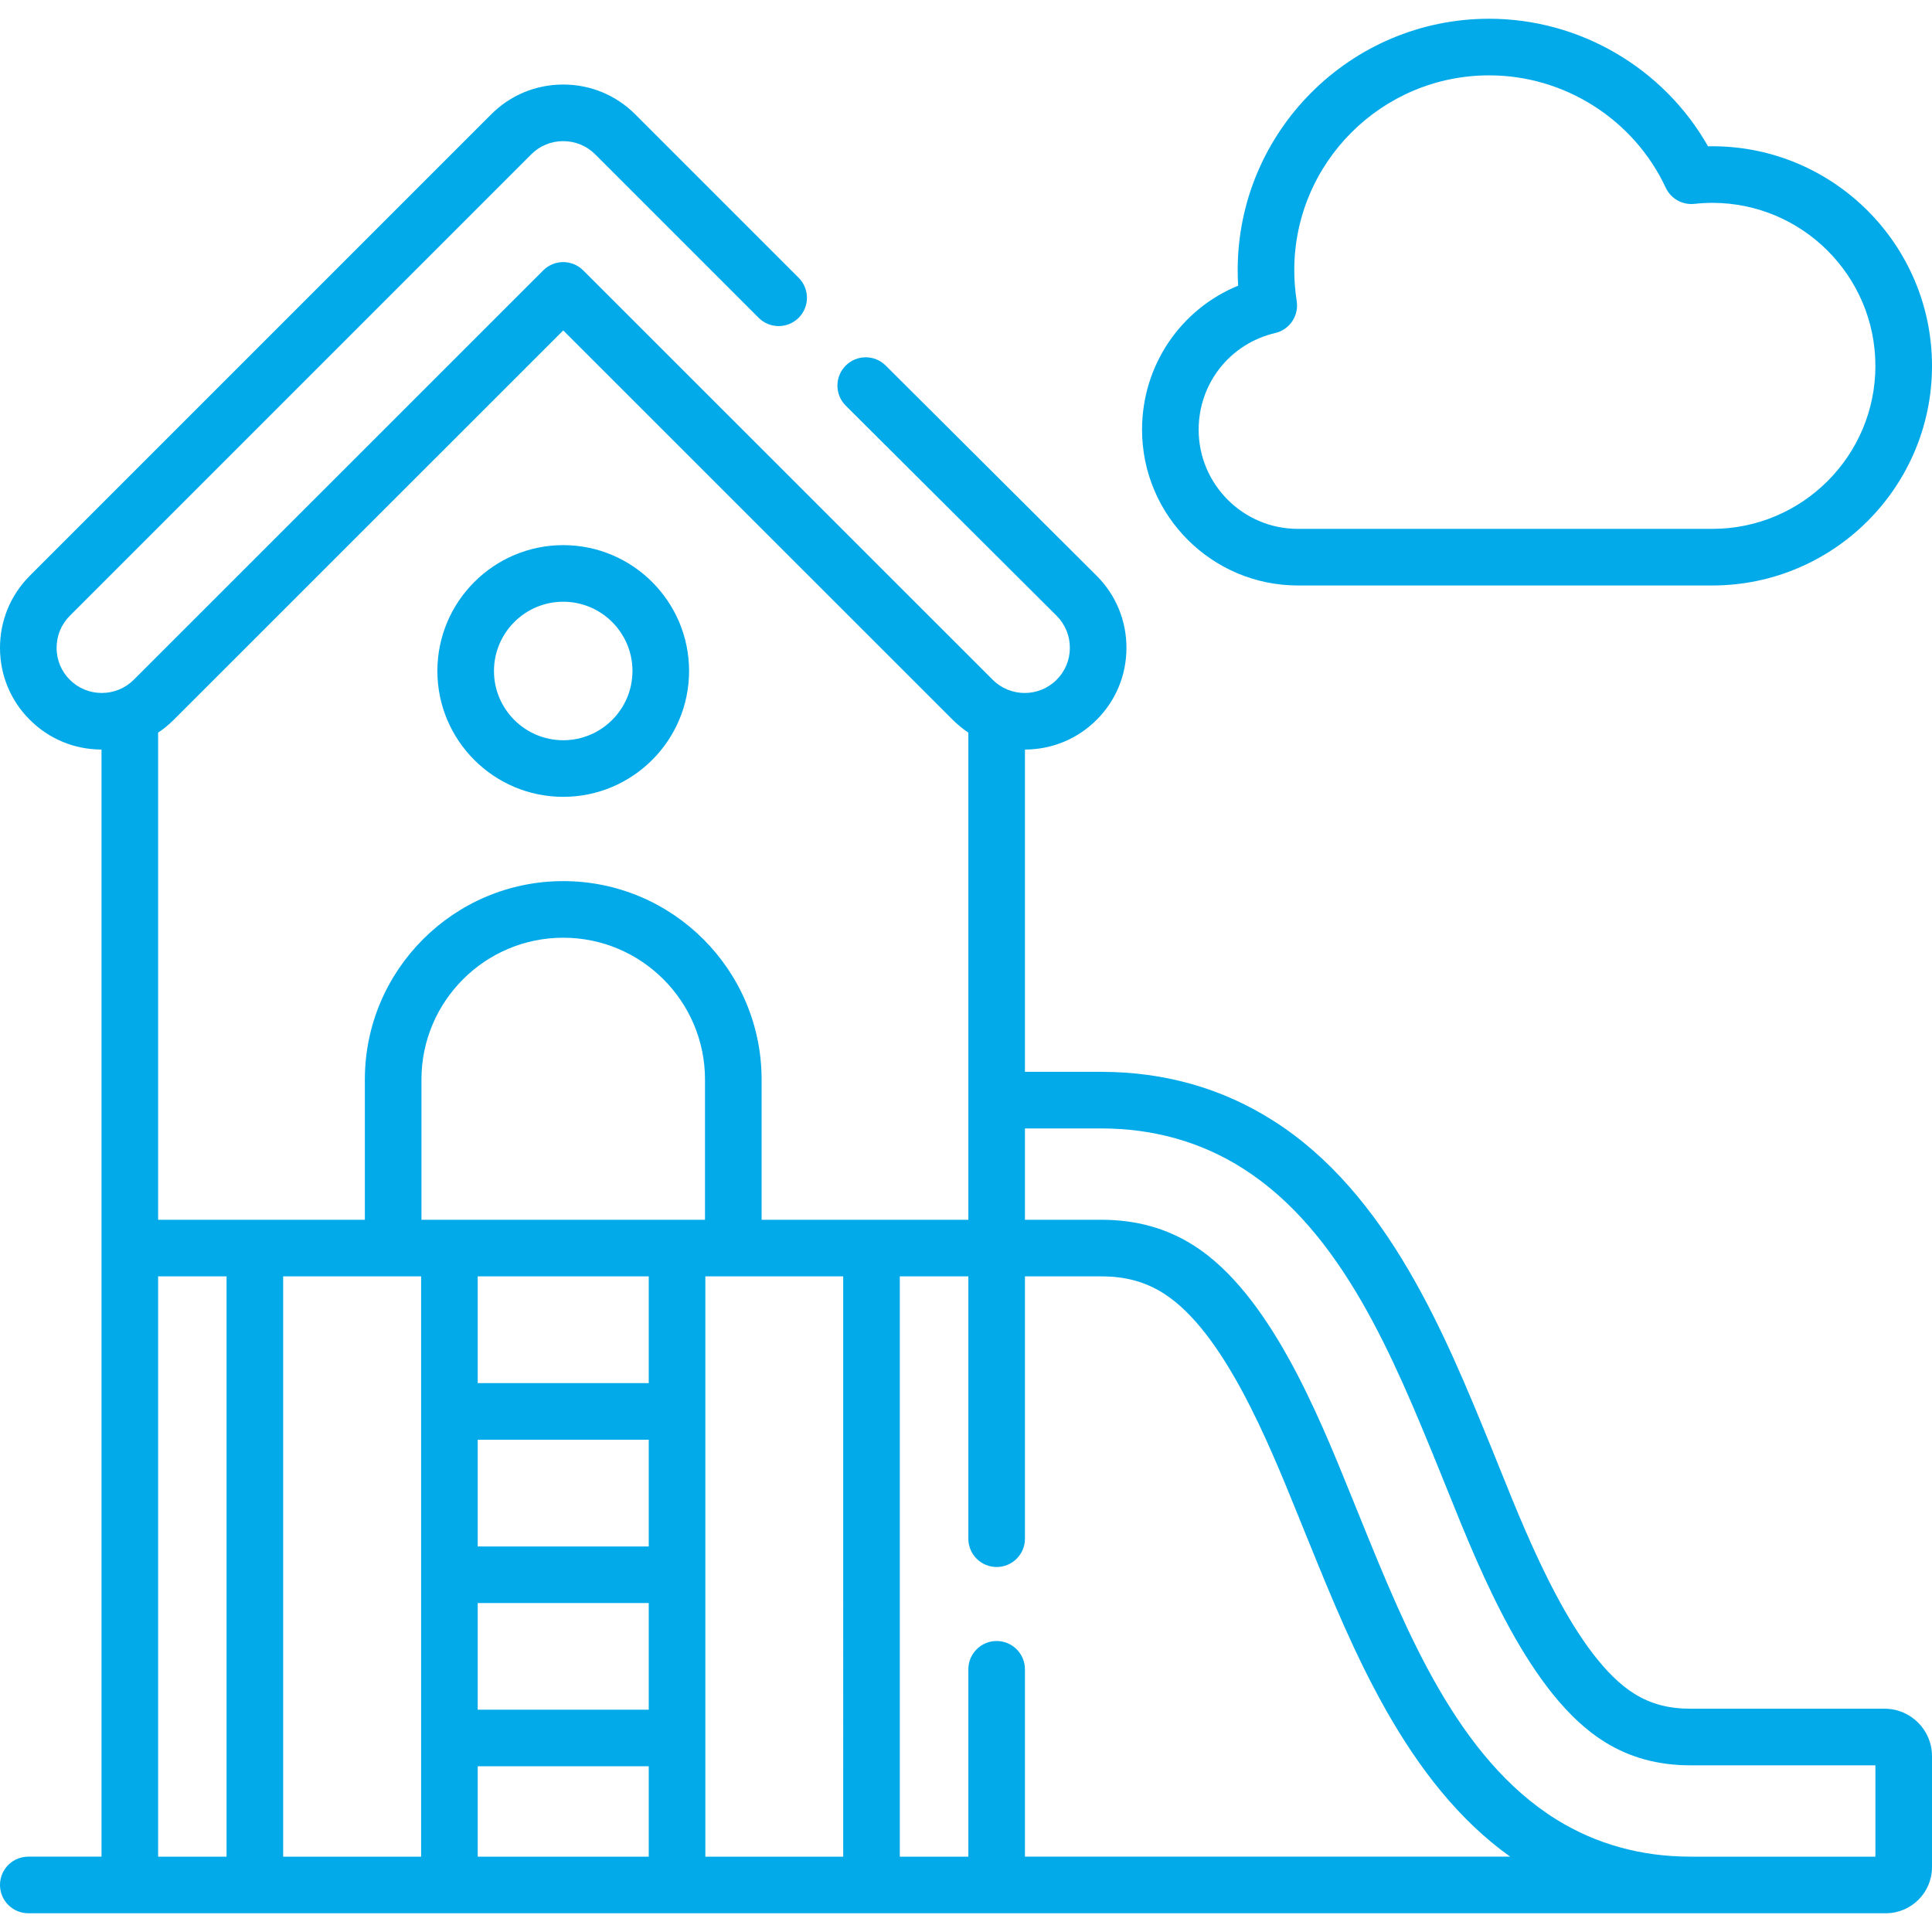
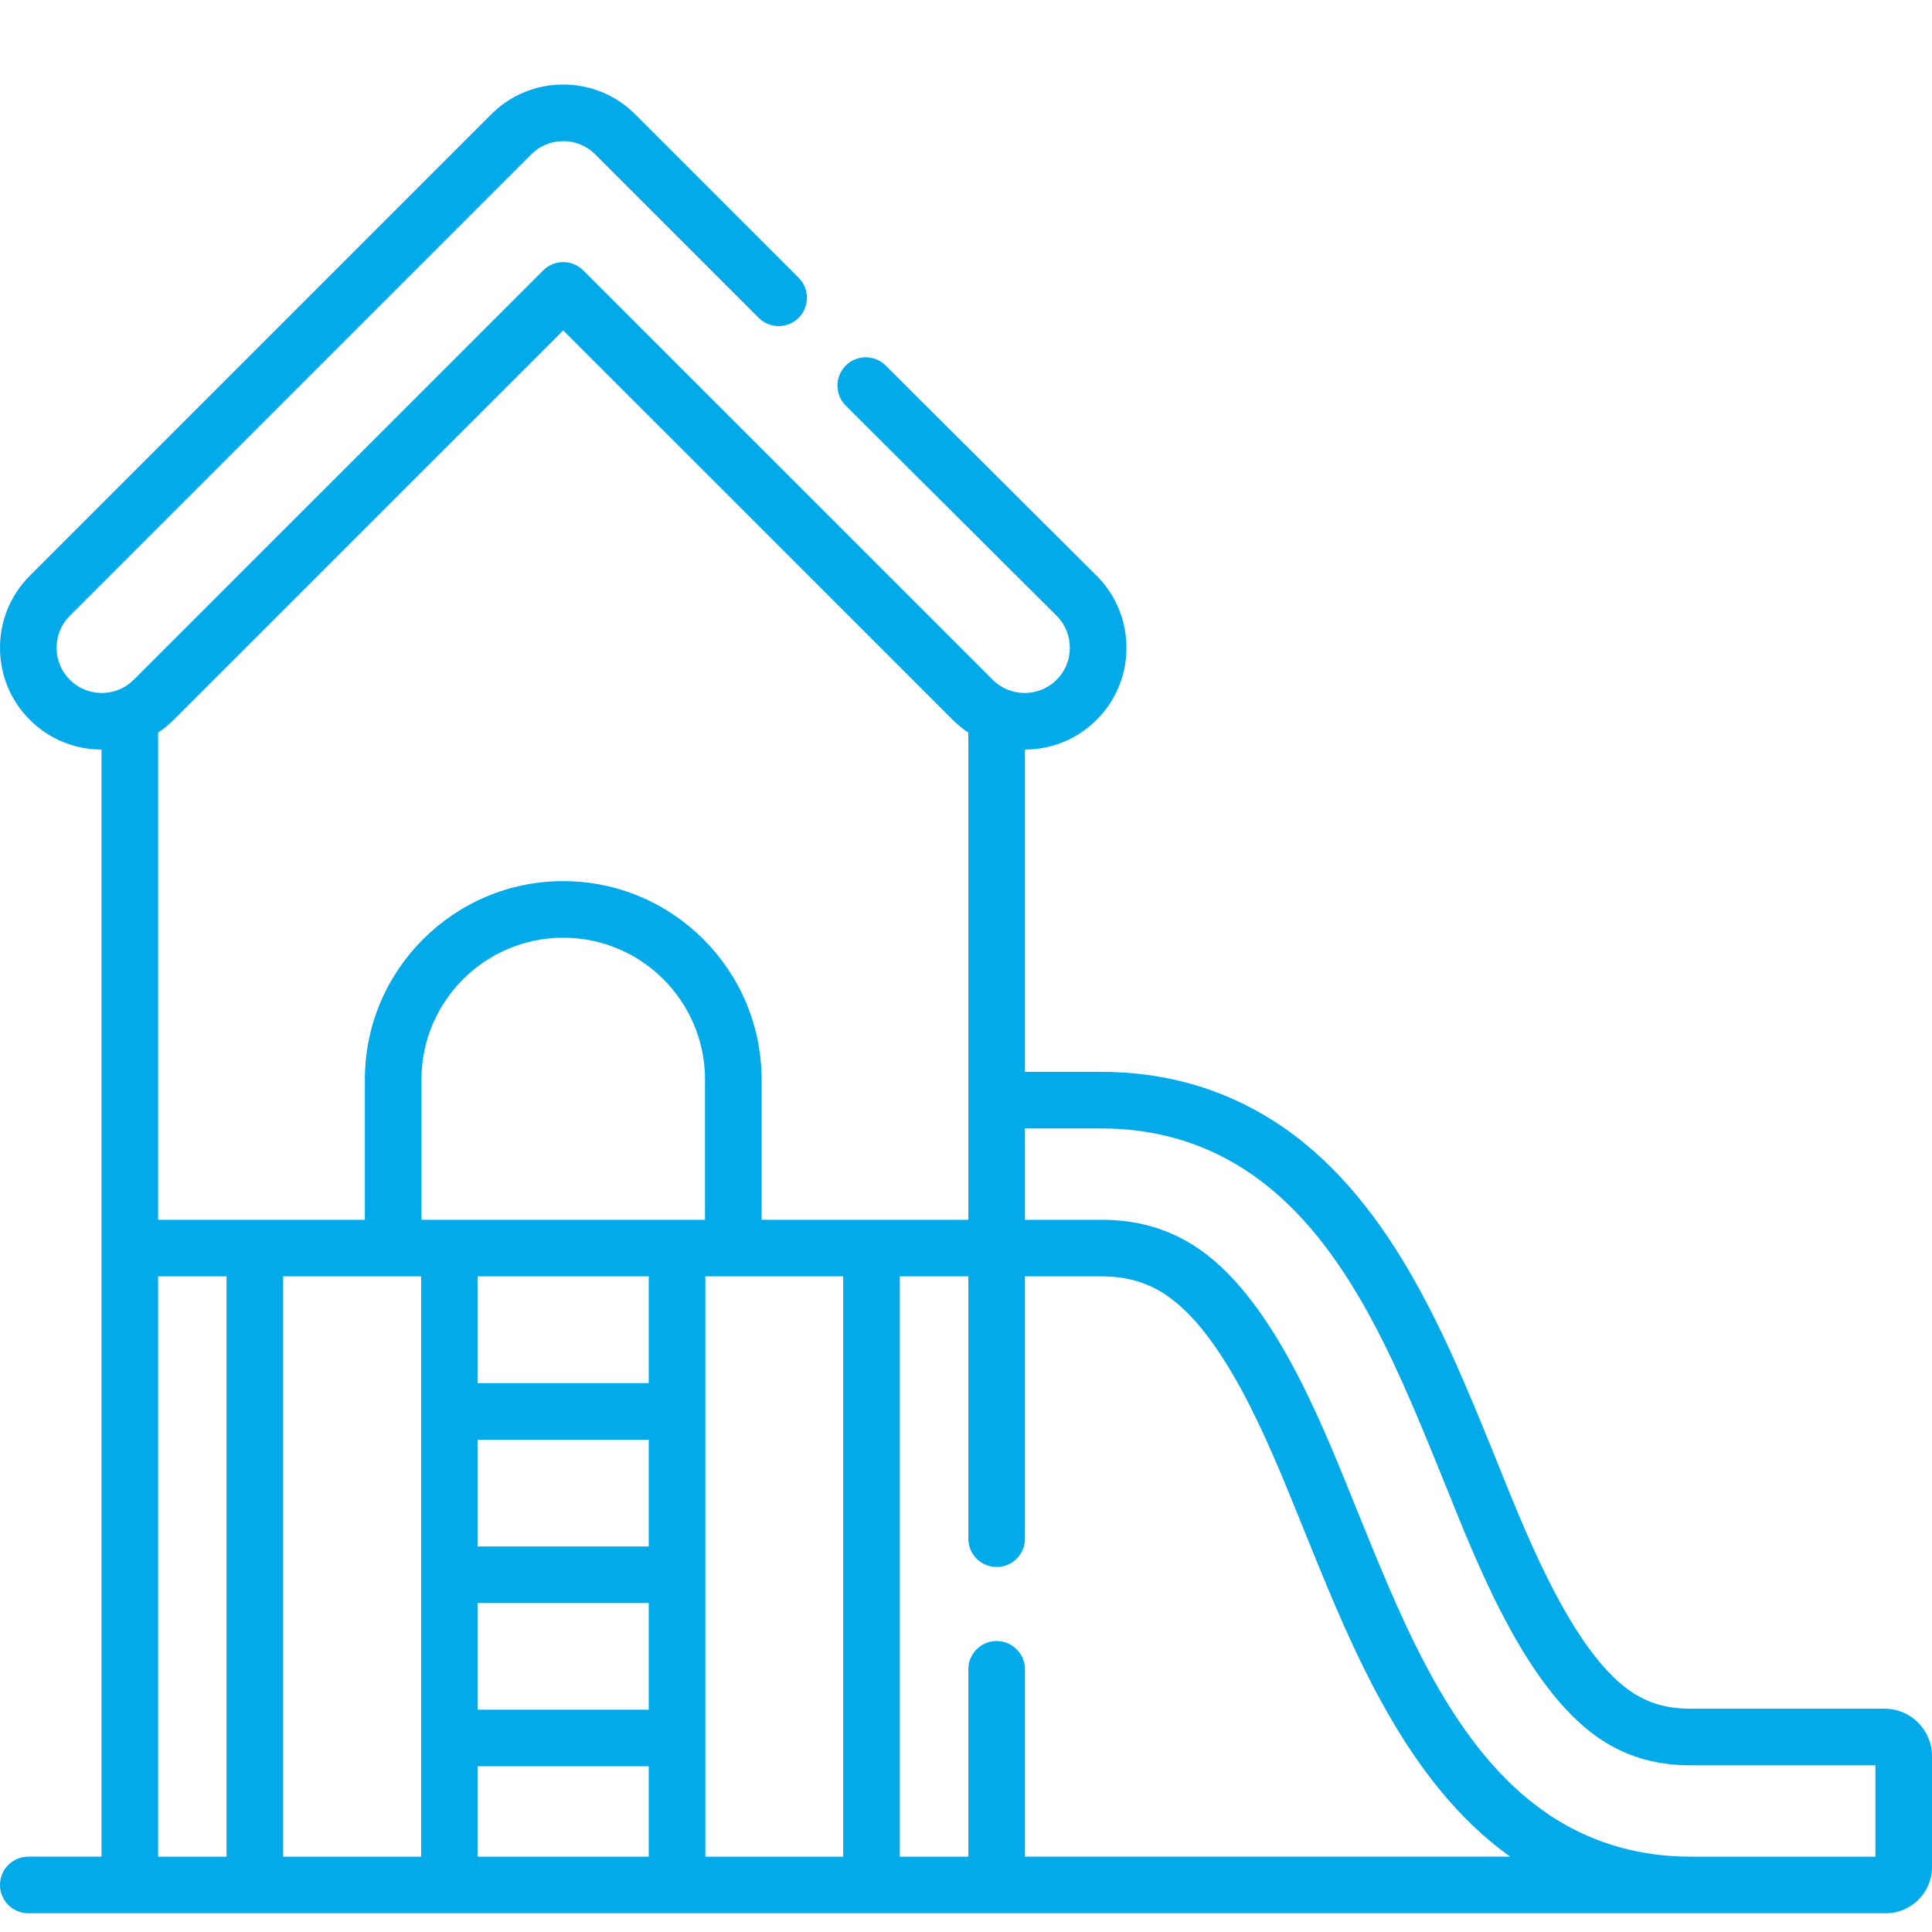
<svg xmlns="http://www.w3.org/2000/svg" fill="#02AAE9" id="Capa_1" height="512" viewBox="0 0 512 512" width="512">
  <g>
    <path d="m499.454 452.828h-51.477c-5.757 0-10.458-1.248-14.79-3.923-15.606-9.659-28.039-40.592-35.468-59.074-.834-2.074-1.67-4.146-2.514-6.216-12.223-29.975-27.434-67.279-57.653-86.537-13.529-8.646-28.908-13.029-45.708-13.029h-20.223v-85.409c7.186-.019 13.933-2.819 18.997-7.883 5.09-5.071 7.897-11.838 7.904-19.054.007-7.229-2.796-14.019-7.903-19.125l-55.899-55.703c-2.934-2.924-7.683-2.917-10.606.019-2.924 2.934-2.916 7.683.019 10.606l55.89 55.693c2.26 2.261 3.504 5.278 3.5 8.496-.003 3.204-1.243 6.202-3.5 8.452-4.673 4.672-12.274 4.672-16.947 0l-108.512-108.486c-2.929-2.929-7.677-2.929-10.605 0l-108.512 108.486c-2.258 2.258-5.27 3.501-8.483 3.501-.004 0-.008 0-.012 0-3.204-.003-6.201-1.243-8.461-3.511-2.249-2.24-3.488-5.238-3.491-8.442-.003-3.218 1.24-6.235 3.501-8.496l122.297-122.3c2.24-2.248 5.238-3.488 8.441-3.491h.012c3.213 0 6.226 1.243 8.484 3.501l43.313 43.315c2.928 2.929 7.677 2.929 10.606 0s2.929-7.677 0-10.606l-43.313-43.315c-5.092-5.091-11.87-7.894-19.09-7.894-.009 0-.018 0-.026 0-7.215.007-13.982 2.813-19.043 7.894l-122.287 122.29c-5.098 5.098-7.902 11.886-7.895 19.116.007 7.215 2.814 13.982 7.884 19.034 5.063 5.082 11.815 7.887 19.017 7.903v132.111 161.28h-19.401c-4.142 0-7.5 3.358-7.5 7.5s3.358 7.5 7.5 7.5h492.266c6.746 0 12.234-5.476 12.234-12.206v-29.453c0-6.916-5.628-12.544-12.546-12.544zm-439.416 39.204h-18.137v-153.78h18.137zm51.563 0h-36.563v-153.78h29.152 7.411zm60.321 0h-45.321v-23.949h45.321zm0-38.949h-45.321v-28.258h45.321zm0-43.258h-45.321v-28.286h45.321zm0-43.286h-45.321v-28.287h45.321zm14.91-43.287h-75.142v-37.175c0-20.717 16.854-37.572 37.571-37.572s37.571 16.855 37.571 37.572zm36.624 168.78h-36.534v-153.78h7.41 29.124zm-21.624-168.78v-37.175c0-28.988-23.583-52.572-52.571-52.572s-52.571 23.583-52.571 52.572v37.175h-29.152-25.637v-129.1c1.478-.984 2.869-2.121 4.152-3.405l103.208-103.183 103.207 103.183c1.284 1.284 2.675 2.421 4.153 3.406v129.099h-25.665zm69.789 168.78v-49.648c0-4.142-3.358-7.5-7.5-7.5s-7.5 3.358-7.5 7.5v49.648h-18.165v-153.78h18.165v69.52c0 4.142 3.358 7.5 7.5 7.5s7.5-3.358 7.5-7.5v-69.52h20.223c6.445 0 11.704 1.438 16.548 4.522 15.878 10.122 27.702 39.308 35.525 58.621.968 2.387 1.938 4.773 2.908 7.16 11.615 28.618 25.929 63.883 53.38 83.477zm225.379 0h-49.023c-12.994 0-24.915-3.295-35.424-9.79-26.223-16.241-39.826-49.758-51.829-79.329-.968-2.383-1.938-4.766-2.904-7.15-8.54-21.082-21.446-52.94-41.368-65.64-7.261-4.624-15.31-6.872-24.608-6.872h-20.223v-24.204h20.223c13.892 0 26.553 3.589 37.639 10.674 26.202 16.698 39.819 50.092 51.833 79.556.834 2.046 1.661 4.095 2.485 6.146 8.641 21.498 21.698 53.985 41.497 66.239 6.716 4.148 14.135 6.165 22.679 6.165h49.023z" />
-     <path d="m343.945 155.157h109.843c32.098 0 58.212-26.102 58.212-58.185 0-32.099-26.114-58.213-58.212-58.213-.381 0-.764.004-1.147.012-11.733-20.691-33.956-33.803-57.984-33.803-36.756 0-66.659 29.892-66.659 66.633 0 1.36.042 2.729.126 4.098-15.276 6.281-25.468 21.151-25.468 38.167 0 22.768 18.522 41.291 41.289 41.291zm-6.006-66.898c3.827-.893 6.315-4.588 5.704-8.47-.428-2.721-.646-5.476-.646-8.188 0-28.47 23.174-51.633 51.659-51.633 19.972 0 38.333 11.688 46.779 29.775 1.357 2.905 4.412 4.626 7.598 4.284 1.683-.181 3.237-.269 4.754-.269 23.827 0 43.212 19.385 43.212 43.213 0 23.812-19.385 43.185-43.212 43.185h-109.842c-14.496 0-26.289-11.793-26.289-26.29 0-12.289 8.341-22.819 20.283-25.607z" />
-     <path d="m149.261 144.465c-18.39 0-33.352 14.962-33.352 33.353s14.962 33.353 33.352 33.353 33.352-14.962 33.352-33.353-14.962-33.353-33.352-33.353zm0 51.706c-10.119 0-18.352-8.233-18.352-18.353s8.233-18.353 18.352-18.353 18.352 8.233 18.352 18.353-8.233 18.353-18.352 18.353z" />
  </g>
</svg>